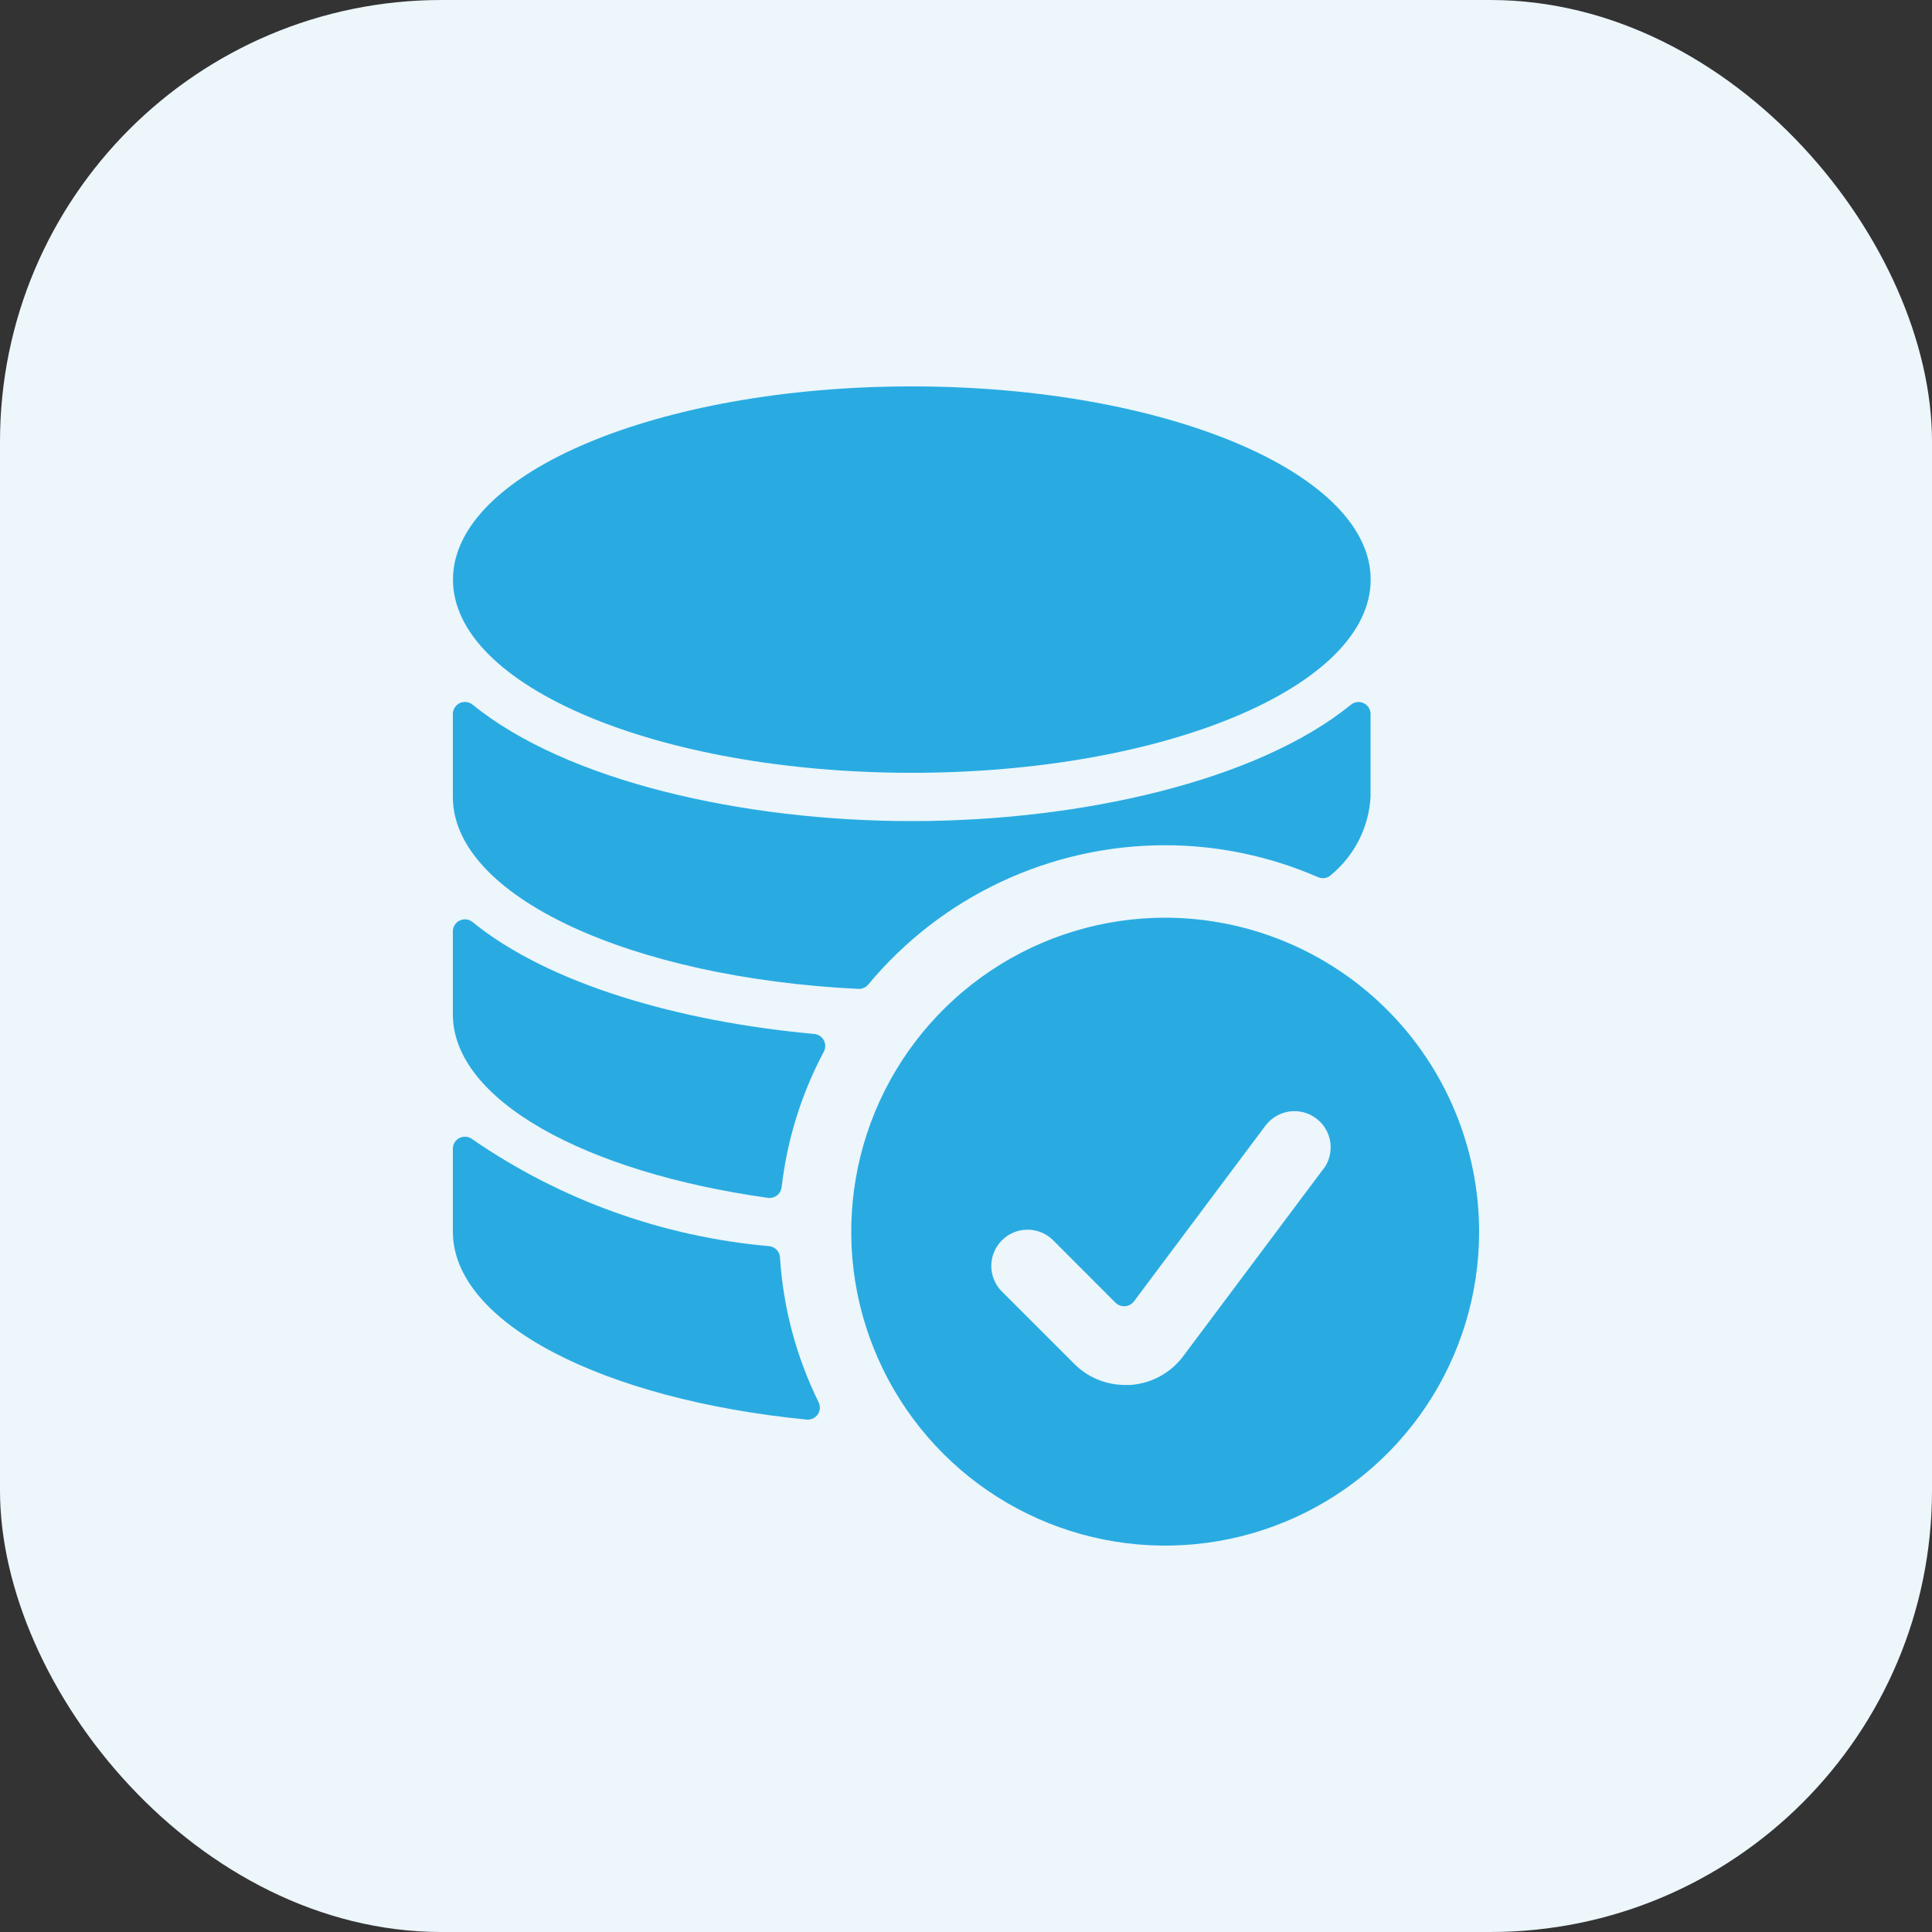
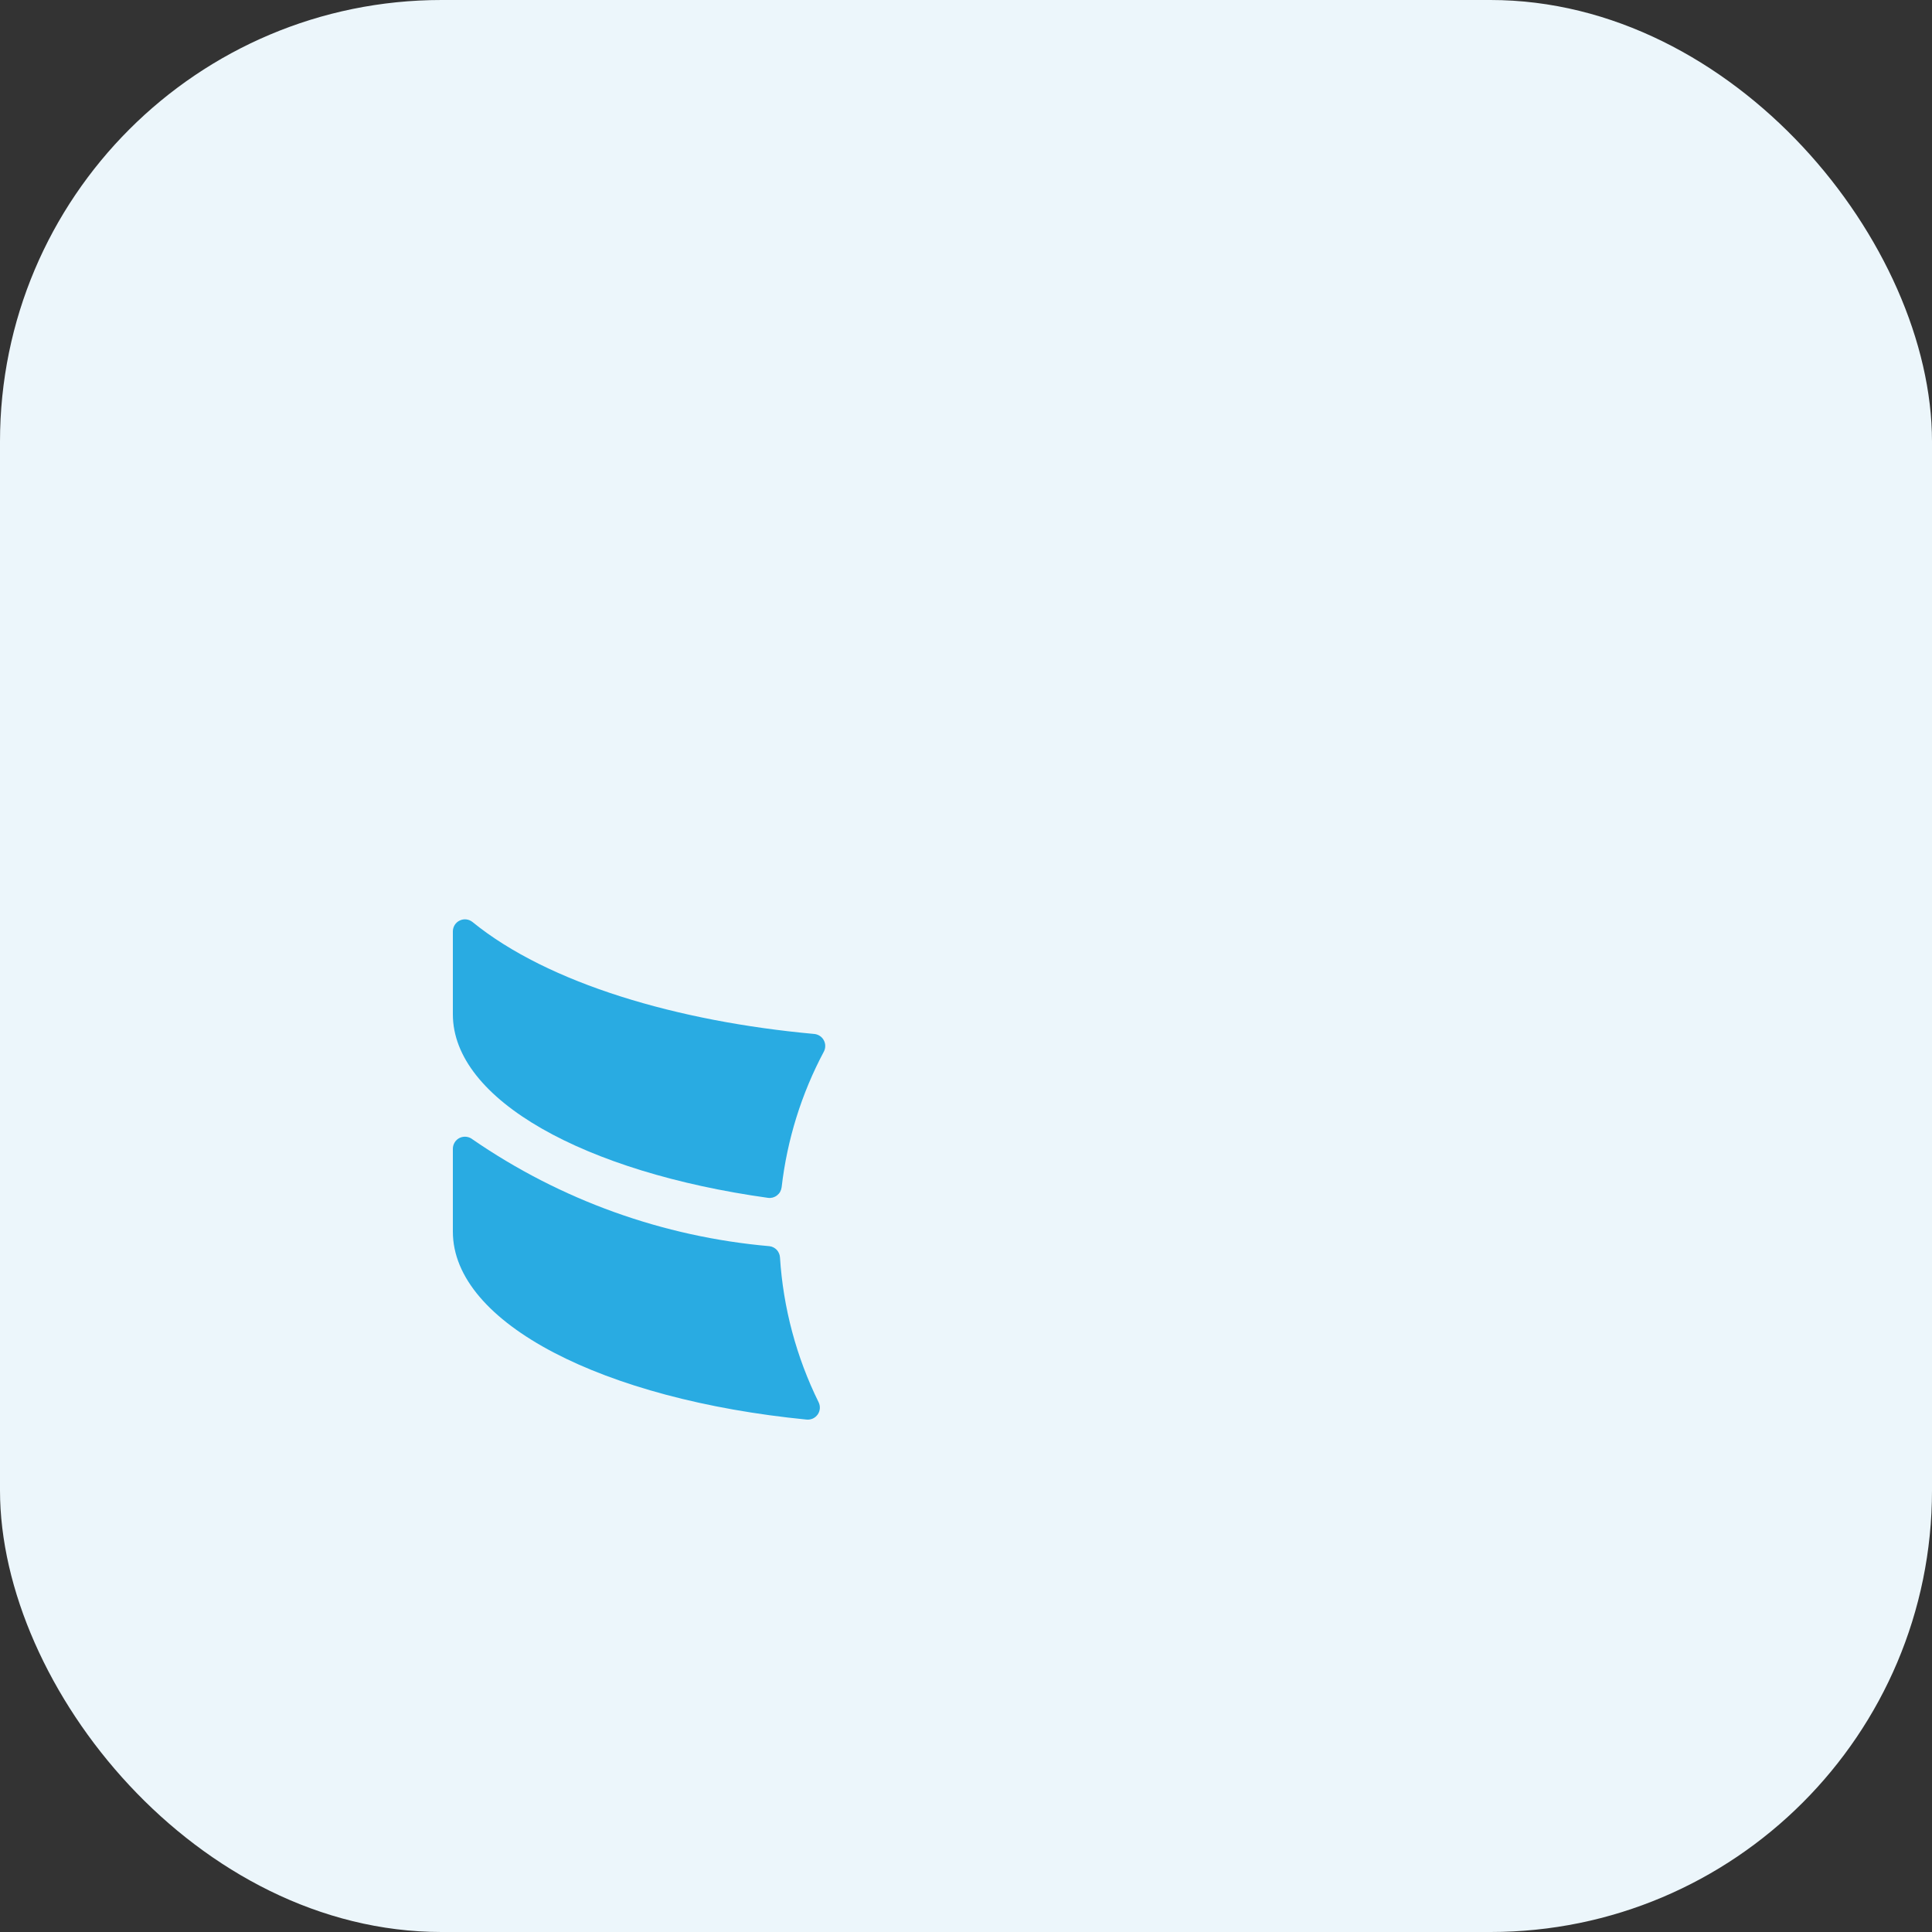
<svg xmlns="http://www.w3.org/2000/svg" width="35" height="35" viewBox="0 0 35 35" fill="none">
  <rect x="0" y="0" width="35" height="35" fill="#333333" stroke="none" />
  <rect width="35" height="35" rx="8" fill="#ECF6FB" />
  <path d="M14.612 25.717C14.651 25.721 14.69 25.714 14.726 25.698C14.761 25.682 14.791 25.656 14.814 25.624C14.836 25.592 14.849 25.555 14.852 25.516C14.855 25.477 14.847 25.438 14.83 25.403C14.426 24.583 14.188 23.691 14.13 22.778C14.127 22.728 14.106 22.68 14.072 22.643C14.037 22.606 13.991 22.582 13.941 22.576C12.011 22.407 10.157 21.741 8.561 20.641C8.529 20.615 8.49 20.599 8.449 20.594C8.408 20.589 8.366 20.596 8.329 20.613C8.291 20.631 8.26 20.659 8.238 20.694C8.216 20.729 8.204 20.77 8.204 20.811V22.312C8.204 23.975 10.943 25.356 14.612 25.717Z" fill="#29ABE2" />
  <path d="M8.561 16.704C8.529 16.678 8.49 16.661 8.449 16.656C8.408 16.651 8.366 16.658 8.329 16.676C8.291 16.694 8.26 16.721 8.238 16.756C8.216 16.791 8.204 16.832 8.204 16.873V18.375C8.204 19.925 10.598 21.238 13.912 21.7C13.941 21.704 13.971 21.702 13.999 21.695C14.027 21.687 14.053 21.674 14.076 21.656C14.099 21.638 14.119 21.616 14.133 21.591C14.147 21.565 14.156 21.537 14.16 21.508C14.259 20.649 14.518 19.815 14.925 19.051C14.942 19.019 14.95 18.984 14.95 18.948C14.95 18.912 14.941 18.876 14.923 18.844C14.906 18.812 14.881 18.785 14.851 18.766C14.82 18.746 14.786 18.734 14.75 18.731C12.28 18.506 9.931 17.819 8.561 16.704V16.704Z" fill="#29ABE2" />
-   <path d="M21.108 15.312C22.061 15.313 23.004 15.51 23.878 15.891C23.917 15.908 23.96 15.913 24.003 15.906C24.045 15.898 24.084 15.878 24.115 15.849C24.325 15.675 24.496 15.46 24.619 15.218C24.742 14.975 24.813 14.709 24.829 14.438V12.936C24.829 12.895 24.817 12.854 24.795 12.819C24.773 12.784 24.742 12.756 24.704 12.739C24.667 12.721 24.625 12.714 24.584 12.719C24.543 12.724 24.505 12.741 24.473 12.767C22.777 14.147 19.583 14.875 16.517 14.875C13.451 14.875 10.256 14.146 8.561 12.765C8.529 12.739 8.49 12.723 8.449 12.718C8.408 12.713 8.366 12.72 8.329 12.737C8.291 12.755 8.26 12.783 8.238 12.818C8.216 12.853 8.204 12.894 8.204 12.935V14.438C8.204 16.235 11.418 17.713 15.554 17.915C15.587 17.916 15.62 17.909 15.65 17.895C15.681 17.882 15.707 17.861 15.729 17.836C16.385 17.046 17.207 16.41 18.137 15.974C19.067 15.538 20.081 15.312 21.108 15.312V15.312Z" fill="#29ABE2" />
-   <path d="M16.518 14C21.109 14 24.831 12.433 24.831 10.5C24.831 8.567 21.109 7 16.518 7C11.927 7 8.206 8.567 8.206 10.5C8.206 12.433 11.927 14 16.518 14Z" fill="#29ABE2" />
-   <path d="M21.109 16.625C19.984 16.625 18.884 16.959 17.949 17.584C17.014 18.209 16.285 19.097 15.854 20.136C15.424 21.175 15.311 22.319 15.53 23.422C15.75 24.525 16.292 25.539 17.087 26.334C17.882 27.13 18.896 27.671 19.999 27.891C21.102 28.11 22.246 27.998 23.285 27.567C24.324 27.137 25.213 26.408 25.838 25.472C26.463 24.537 26.796 23.437 26.796 22.312C26.794 20.805 26.195 19.359 25.128 18.293C24.062 17.227 22.616 16.627 21.109 16.625ZM23.975 21.175L21.438 24.565C21.325 24.717 21.18 24.843 21.014 24.933C20.848 25.024 20.664 25.077 20.475 25.09H20.378C20.206 25.089 20.036 25.055 19.878 24.988C19.719 24.922 19.575 24.824 19.455 24.701L18.142 23.389C18.023 23.265 17.957 23.099 17.958 22.927C17.96 22.755 18.029 22.59 18.151 22.469C18.273 22.347 18.437 22.278 18.609 22.277C18.781 22.275 18.947 22.342 19.071 22.461L20.208 23.599C20.231 23.622 20.258 23.639 20.289 23.65C20.319 23.661 20.351 23.666 20.383 23.663C20.415 23.66 20.445 23.651 20.472 23.636C20.5 23.621 20.524 23.6 20.543 23.575L22.925 20.392C23.03 20.253 23.185 20.161 23.357 20.136C23.53 20.111 23.705 20.156 23.844 20.261C23.983 20.365 24.075 20.52 24.1 20.693C24.124 20.865 24.08 21.04 23.975 21.179V21.175Z" fill="#29ABE2" />
</svg>